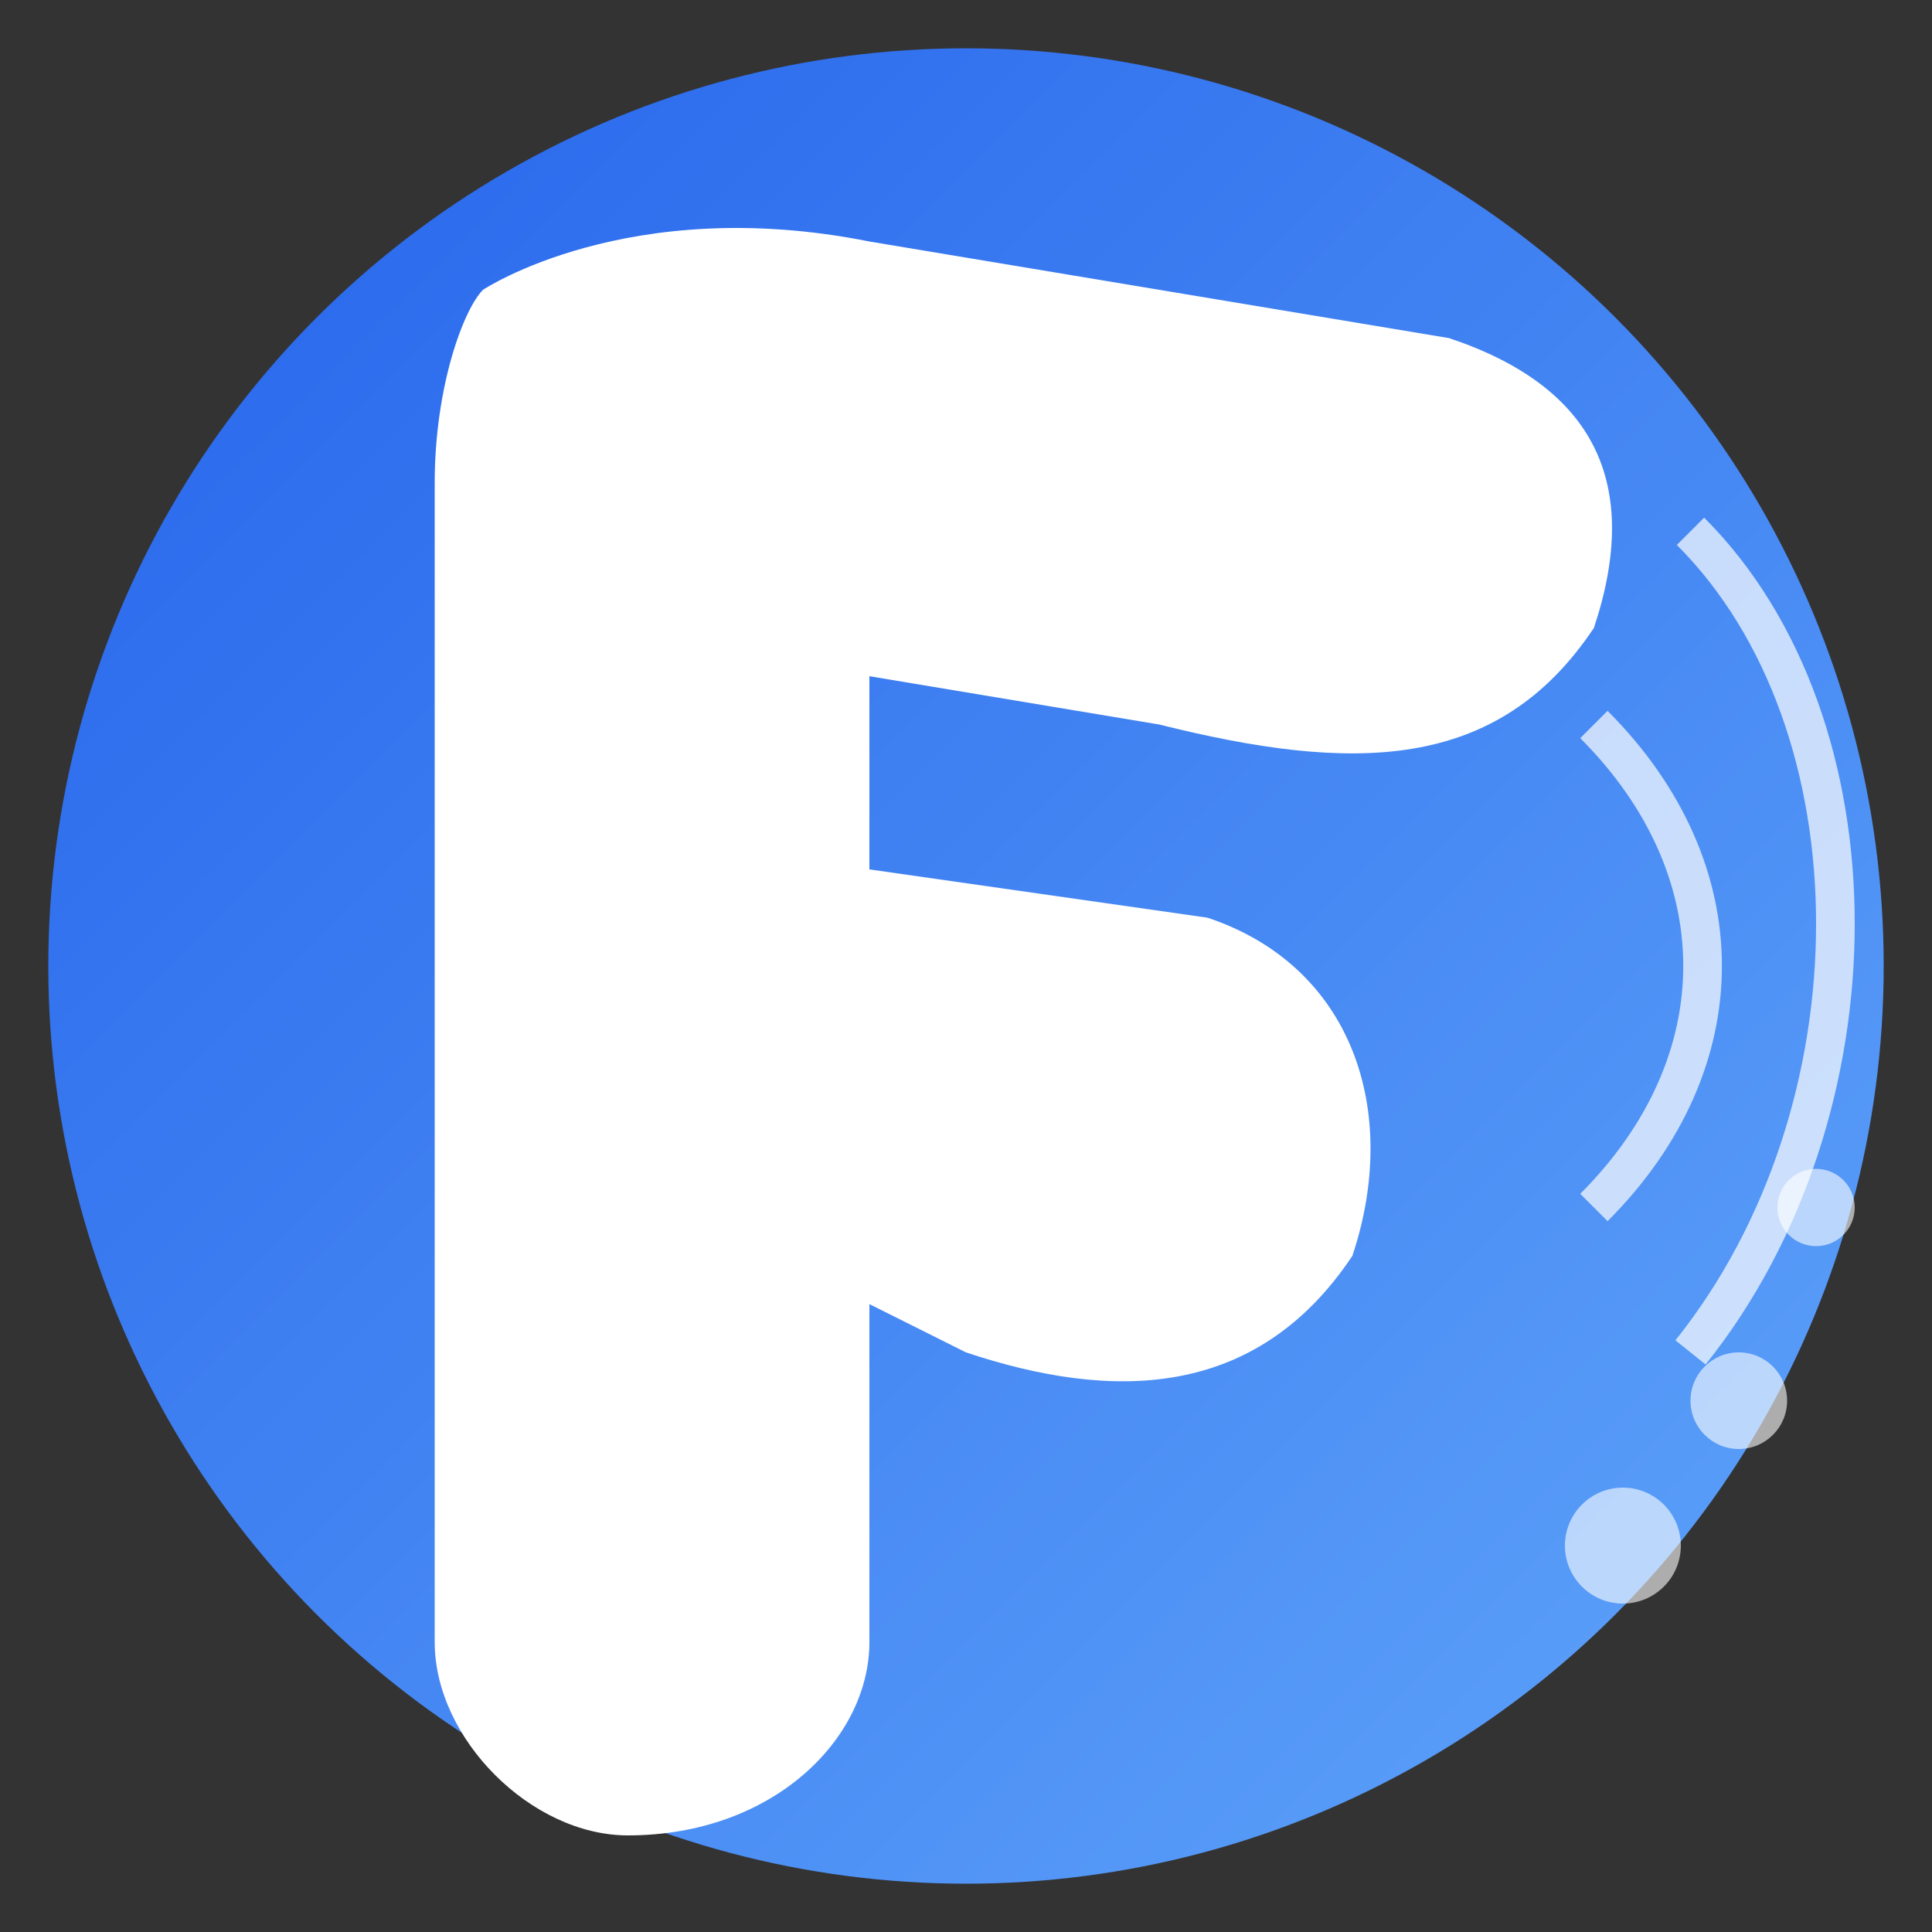
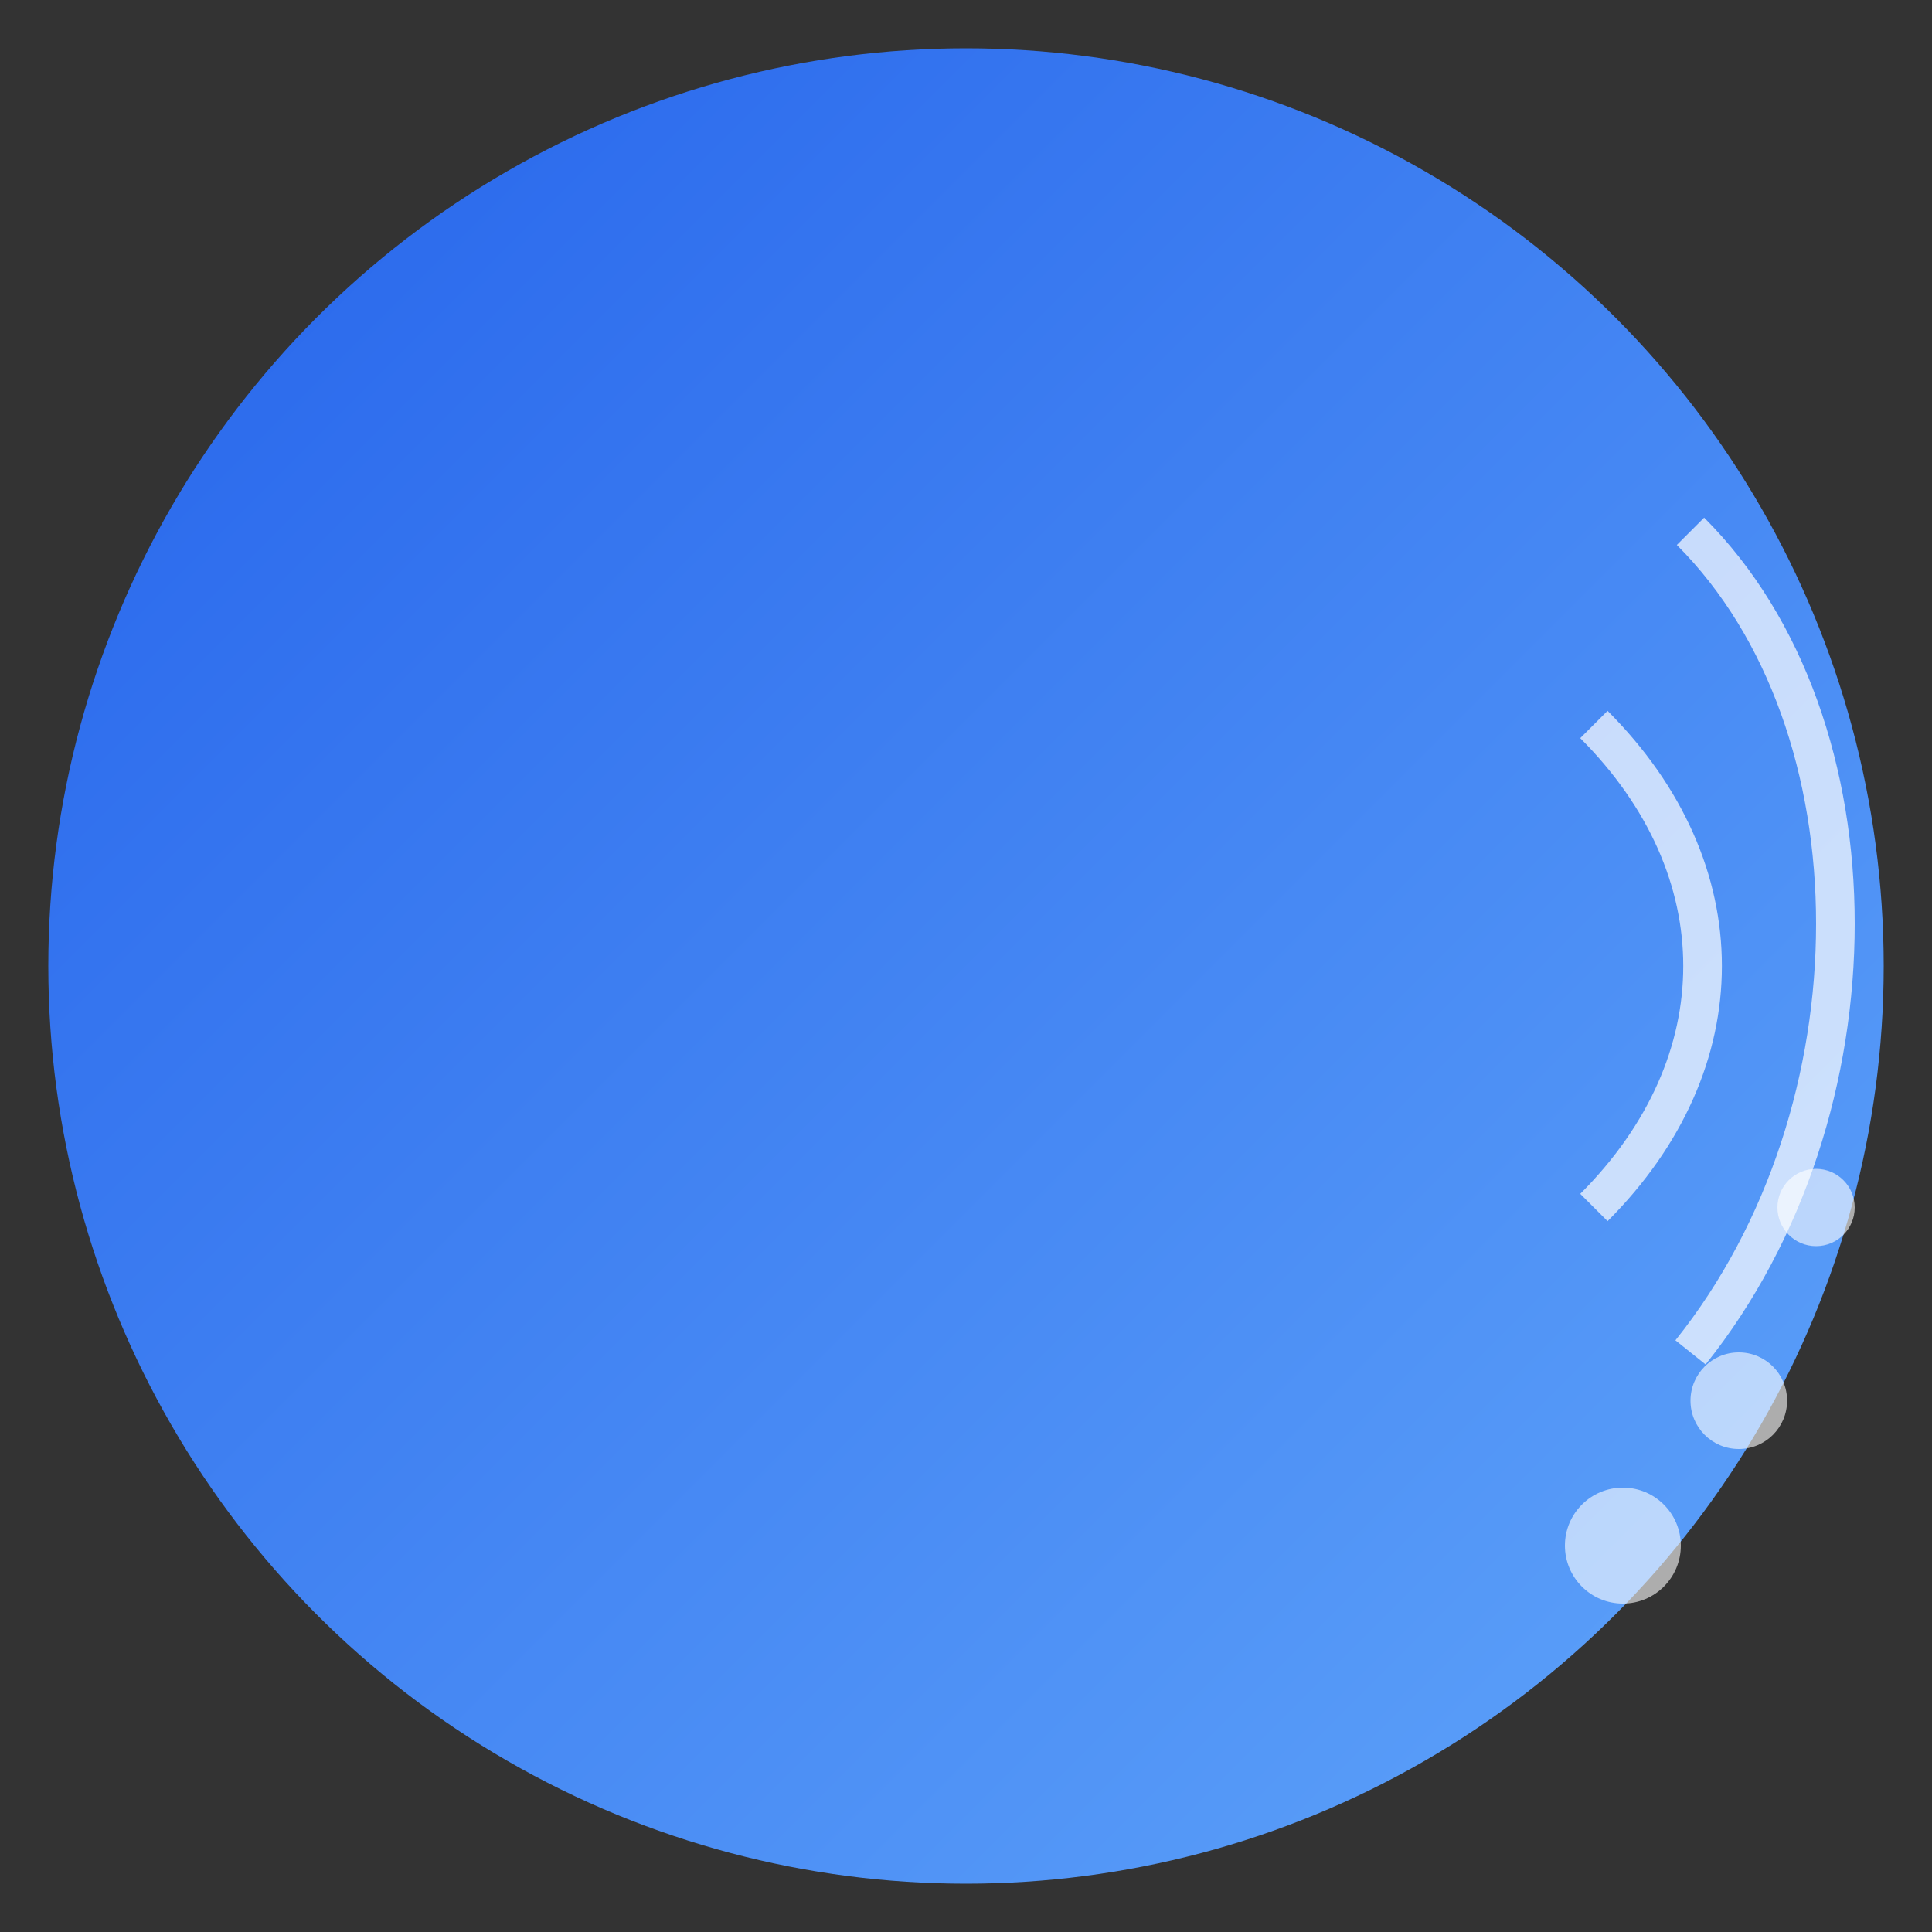
<svg xmlns="http://www.w3.org/2000/svg" viewBox="0 0 200 200" width="200" height="200">
  <rect x="0" y="0" width="200" height="200" fill="#333333" stroke="none" />
  <defs>
    <linearGradient id="bgGradient" x1="0%" y1="0%" x2="100%" y2="100%">
      <stop offset="0%" style="stop-color:#2563EB;stop-opacity:1" />
      <stop offset="100%" style="stop-color:#60A5FA;stop-opacity:1" />
    </linearGradient>
  </defs>
  <circle cx="100" cy="100" r="95" fill="url(#bgGradient)" />
-   <path d="M50 30 C50 30, 65 20, 90 25 L150 35 C165 40, 170 50, 165 65 C155 80, 140 80, 120 75 L90 70 L90 90 L125 95 C140 100, 145 115, 140 130 C130 145, 115 145, 100 140 L90 135 L90 170 C90 180, 80 190, 65 190 C55 190, 45 180, 45 170 L45 50 C45 40, 48 32, 50 30Z" fill="white" />
  <g stroke="white" stroke-width="4" fill="none" opacity="0.7">
    <path d="M165 125 C180 110, 180 90, 165 75" />
    <path d="M175 140 C195 115, 195 75, 175 55" />
  </g>
  <g fill="white" opacity="0.6">
    <circle cx="168" cy="160" r="6" />
    <circle cx="180" cy="145" r="5" />
    <circle cx="188" cy="125" r="4" />
  </g>
</svg>